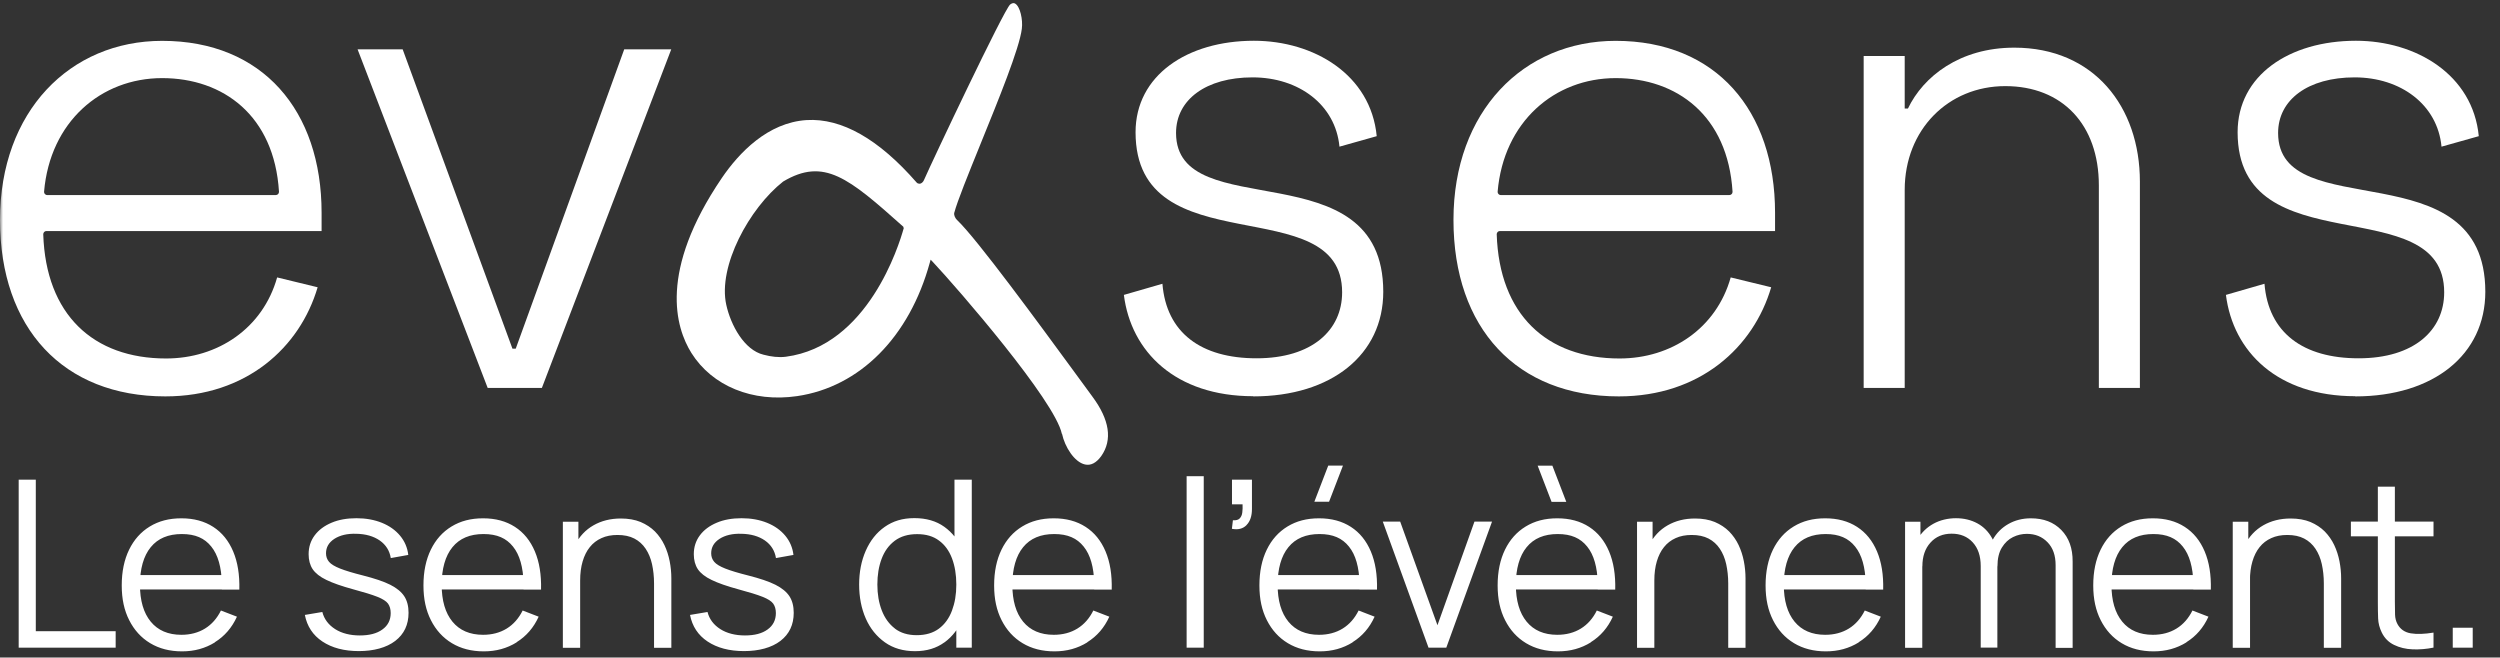
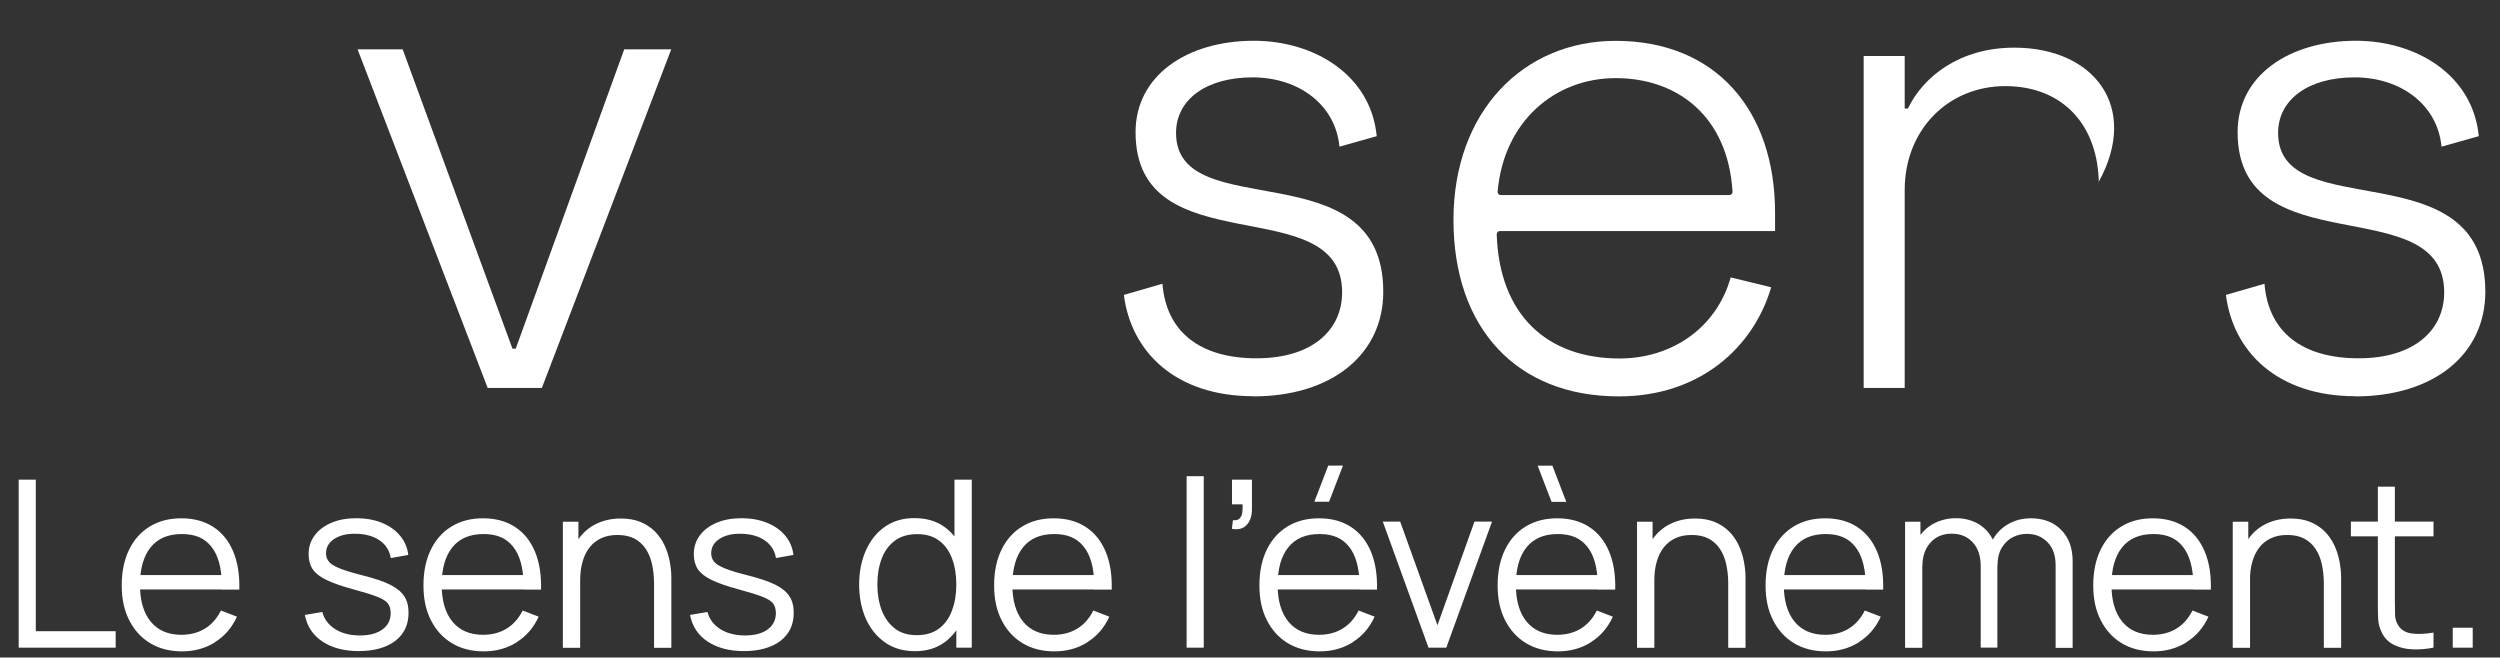
<svg xmlns="http://www.w3.org/2000/svg" width="403" height="106" viewBox="0 0 403 106" fill="none">
  <rect x="0" y="0" width="403" height="106" fill="#333333" stroke="none" />
  <g clip-path="url(#clip0_300_3339)">
    <mask id="mask0_300_3339" style="mask-type:luminance" maskUnits="userSpaceOnUse" x="0" y="0" width="401" height="105">
      <path d="M400.633 0.503H0V104.97H400.633V0.503Z" fill="white" />
    </mask>
    <g mask="url(#mask0_300_3339)">
-       <path d="M7.609 31.444C7.313 31.444 7.075 31.177 7.105 30.896C8.069 19.623 16.286 12.592 26.135 12.592C35.984 12.592 44.217 18.629 44.973 30.91C44.988 31.192 44.75 31.444 44.469 31.444H7.609ZM26.654 63.898C39.722 63.898 48.355 55.993 51.203 46.307L44.676 44.72C42.362 52.937 35.094 57.787 26.773 57.787C15.026 57.787 7.387 50.712 6.971 37.763C6.971 37.481 7.194 37.244 7.476 37.244H51.84V34.292C51.84 17.858 42.362 6.585 26.135 6.585C11.273 6.585 0 17.961 0 35.449C0 52.937 10.22 63.898 26.654 63.898Z" fill="white" />
-     </g>
+       </g>
    <path d="M78.614 62.534H87.351L108.206 7.949H100.626L83.138 56.2H82.604L64.909 7.949H57.641L78.614 62.534Z" fill="white" />
    <path d="M241.923 31.444C241.626 31.444 241.389 31.177 241.419 30.895C242.383 19.622 250.6 12.592 260.449 12.592C270.298 12.592 278.53 18.629 279.287 30.91C279.301 31.192 279.064 31.444 278.782 31.444H241.938H241.923ZM260.968 63.898C274.036 63.898 282.668 55.992 285.516 46.307L278.99 44.719C276.676 52.937 269.408 57.787 261.072 57.787C249.324 57.787 241.686 50.712 241.27 37.763C241.27 37.481 241.493 37.244 241.775 37.244H286.139V34.292C286.139 17.857 276.661 6.584 260.434 6.584C245.572 6.584 234.299 17.961 234.299 35.449C234.299 52.937 244.519 63.898 260.953 63.898" fill="white" />
    <path d="M379.674 63.898C392.312 63.898 400.633 57.149 400.633 47.033C400.633 23.85 367.23 36.502 367.23 21.432C367.23 16.062 372.08 12.473 379.556 12.473C387.031 12.473 392.935 16.893 393.572 23.642L399.58 21.951C398.63 12.043 389.464 6.57 379.778 6.57C369.039 6.57 360.703 12.147 360.703 21.313C360.703 43.014 394.003 30.376 394.003 47.122C394.003 53.233 389.152 57.758 380.208 57.758C371.264 57.758 365.672 53.649 365.034 45.743L358.819 47.538C359.976 56.704 367.141 63.869 379.674 63.869" fill="white" />
    <path d="M202.023 63.898C214.66 63.898 222.982 57.149 222.982 47.033C222.982 23.85 189.578 36.502 189.578 21.432C189.578 16.062 194.428 12.473 201.904 12.473C209.38 12.473 215.283 16.893 215.921 23.642L221.928 21.951C220.979 12.043 211.812 6.57 202.127 6.57C191.388 6.57 183.052 12.147 183.052 21.313C183.052 43.014 216.351 30.376 216.351 47.122C216.351 53.233 211.501 57.758 202.557 57.758C193.613 57.758 188.021 53.649 187.383 45.743L181.168 47.538C182.325 56.704 189.489 63.869 202.023 63.869" fill="white" />
-     <path d="M300.423 62.534H307.038V30.614C307.038 20.898 314.069 13.882 323.25 13.882C332.432 13.882 338.335 20.082 338.335 29.887V62.534H344.951V29.279C344.951 17.19 337.52 7.682 324.704 7.682C315.923 7.682 310.035 12.325 307.557 17.501H307.038V9.032H300.423V62.534Z" fill="white" />
-     <path d="M145.673 36.814C144.917 39.528 139.918 55.755 126.688 57.505C125.531 57.654 124.314 57.505 123.083 57.179C119.983 56.438 117.803 52.433 117.076 49.14C115.696 42.925 120.784 33.565 126.243 29.264C132.828 25.348 136.774 28.656 145.614 36.547L145.688 36.829L145.673 36.814ZM171.201 69.935C171.646 72.027 173.188 74.504 174.909 74.875C175.843 75.082 176.718 74.623 177.519 73.525C179.359 70.9 178.869 67.666 176.081 63.913C175.369 62.964 174.36 61.57 173.159 59.923C167.67 52.433 157.466 38.475 154.276 35.464C154.009 35.212 153.757 34.752 153.817 34.337C154.336 32.379 156.056 28.166 158.029 23.286C160.981 16.018 164.333 7.801 164.719 4.642C164.912 3.188 164.452 1.037 163.636 0.577C163.488 0.488 163.235 0.414 162.835 0.726C161.826 1.571 150.286 25.956 148.937 29.041C148.803 29.353 148.536 29.59 148.269 29.62C148.076 29.62 147.913 29.575 147.78 29.442C141.654 22.411 135.676 19.015 130.025 19.356C123.751 19.756 119.123 24.636 116.364 28.685C106.144 43.726 108.903 52.818 111.454 56.897C114.806 62.237 121.318 64.907 128.497 63.854C138.598 62.371 146.593 54.331 149.886 42.332L150.019 41.857L150.361 42.213C154.454 46.574 170.044 64.581 171.171 69.935" fill="white" />
+     <path d="M300.423 62.534H307.038V30.614C307.038 20.898 314.069 13.882 323.25 13.882C332.432 13.882 338.335 20.082 338.335 29.887V62.534V29.279C344.951 17.19 337.52 7.682 324.704 7.682C315.923 7.682 310.035 12.325 307.557 17.501H307.038V9.032H300.423V62.534Z" fill="white" />
    <path d="M398.602 101.188H395.383V104.407H398.602V101.188ZM392.283 84.086H378.963V86.459H392.283V84.086ZM392.283 101.974C390.829 102.212 389.613 102.256 388.619 102.093C387.64 101.93 386.913 101.425 386.468 100.595C386.231 100.15 386.098 99.645 386.083 99.082C386.068 98.518 386.053 97.806 386.053 96.946V78.449H383.309V97.05C383.309 98.043 383.324 98.919 383.353 99.69C383.383 100.461 383.576 101.218 383.947 101.974C384.392 102.879 385.059 103.546 385.934 103.962C386.81 104.392 387.803 104.629 388.901 104.674C390.013 104.718 391.141 104.629 392.283 104.392V101.959V101.974ZM362.706 104.407V89.099H362.424V84.101H359.918V104.422H362.706V104.407ZM377.391 104.407V93.238C377.391 92.318 377.302 91.398 377.124 90.479C376.946 89.559 376.664 88.684 376.278 87.868C375.893 87.052 375.373 86.311 374.75 85.673C374.113 85.035 373.341 84.531 372.437 84.145C371.532 83.774 370.464 83.582 369.248 83.582C367.586 83.582 366.118 83.952 364.842 84.679C363.567 85.406 362.558 86.474 361.831 87.898C361.104 89.322 360.734 91.057 360.734 93.149L362.691 93.579C362.691 92.422 362.825 91.398 363.092 90.494C363.359 89.589 363.745 88.817 364.249 88.195C364.753 87.557 365.376 87.082 366.133 86.741C366.874 86.4 367.735 86.237 368.714 86.237C369.781 86.237 370.686 86.43 371.428 86.815C372.17 87.201 372.778 87.75 373.252 88.462C373.727 89.174 374.068 90.004 374.276 90.939C374.483 91.888 374.602 92.926 374.602 94.053V104.422H377.391V104.407ZM354.919 92.704H339.404V95.018H354.919V92.704ZM352.457 103.517C354.014 102.553 355.201 101.173 356.002 99.408L353.421 98.414C352.798 99.675 351.938 100.654 350.855 101.322C349.772 101.989 348.496 102.33 347.043 102.33C344.907 102.33 343.26 101.618 342.104 100.209C340.947 98.8 340.368 96.812 340.368 94.261C340.368 91.71 340.947 89.618 342.104 88.209C343.26 86.785 344.937 86.088 347.117 86.088C349.297 86.088 350.781 86.756 351.864 88.106C352.946 89.441 353.51 91.428 353.569 94.068V95.047H356.388C356.447 92.659 356.121 90.612 355.394 88.892C354.667 87.171 353.599 85.851 352.175 84.931C350.751 84.012 349.045 83.552 347.043 83.552C345.04 83.552 343.394 83.997 341.955 84.872C340.516 85.747 339.404 86.993 338.618 88.61C337.832 90.227 337.431 92.14 337.431 94.365C337.431 96.59 337.832 98.385 338.633 99.972C339.434 101.559 340.561 102.805 342.015 103.68C343.468 104.555 345.174 105 347.162 105C349.149 105 350.899 104.511 352.457 103.546M321.975 104.407V90.612C321.99 89.099 321.708 87.824 321.13 86.771C320.552 85.718 319.765 84.916 318.757 84.368C317.748 83.819 316.591 83.537 315.301 83.537C314.01 83.537 312.735 83.834 311.667 84.427C310.599 85.02 309.753 85.836 309.145 86.874C308.537 87.913 308.226 89.085 308.226 90.39L309.887 91.295C309.887 89.707 310.317 88.432 311.192 87.468C312.052 86.504 313.195 86.029 314.604 86.029C316.013 86.029 317.14 86.489 318 87.423C318.861 88.358 319.291 89.633 319.291 91.25V104.392H322.005L321.975 104.407ZM309.872 104.407V89.099H309.575V84.101H307.098V104.422H309.887L309.872 104.407ZM334.109 104.407V90.538C334.124 88.387 333.515 86.697 332.284 85.436C331.053 84.175 329.422 83.552 327.375 83.552C326.025 83.552 324.809 83.863 323.741 84.472C322.673 85.08 321.827 85.925 321.219 87.023C320.611 88.12 320.329 89.381 320.359 90.835L321.99 91.309C321.99 90.049 322.228 89.04 322.702 88.269C323.177 87.497 323.77 86.934 324.497 86.578C325.224 86.222 325.966 86.059 326.737 86.059C328.072 86.059 329.184 86.504 330.059 87.408C330.934 88.298 331.365 89.544 331.365 91.102V104.436H334.109V104.407ZM302.085 92.704H286.57V95.018H302.085V92.704ZM299.637 103.517C301.195 102.553 302.381 101.173 303.182 99.408L300.602 98.414C299.979 99.675 299.118 100.654 298.035 101.322C296.953 101.989 295.677 102.33 294.223 102.33C292.087 102.33 290.441 101.618 289.284 100.209C288.127 98.8 287.549 96.812 287.549 94.261C287.549 91.71 288.127 89.618 289.284 88.209C290.441 86.785 292.117 86.088 294.298 86.088C296.478 86.088 297.961 86.756 299.044 88.106C300.127 89.441 300.69 91.428 300.75 94.068V95.047H303.568C303.627 92.659 303.301 90.612 302.574 88.892C301.847 87.171 300.779 85.851 299.356 84.931C297.932 84.012 296.226 83.552 294.223 83.552C292.221 83.552 290.575 83.997 289.136 84.872C287.697 85.747 286.585 86.993 285.798 88.61C285.012 90.227 284.612 92.14 284.612 94.365C284.612 96.59 285.012 98.385 285.813 99.972C286.614 101.559 287.741 102.805 289.195 103.68C290.649 104.555 292.354 105 294.342 105C296.33 105 298.08 104.511 299.637 103.546M266.679 104.407V89.099H266.397V84.101H263.89V104.422H266.679V104.407ZM281.378 104.407V93.238C281.378 92.318 281.289 91.398 281.111 90.479C280.933 89.559 280.651 88.684 280.266 87.868C279.88 87.052 279.361 86.311 278.738 85.673C278.1 85.035 277.329 84.531 276.424 84.145C275.519 83.774 274.451 83.582 273.235 83.582C271.574 83.582 270.105 83.952 268.83 84.679C267.554 85.406 266.545 86.474 265.819 87.898C265.092 89.322 264.721 91.057 264.721 93.149L266.679 93.579C266.679 92.422 266.812 91.398 267.079 90.494C267.346 89.589 267.732 88.817 268.236 88.195C268.741 87.557 269.364 87.082 270.12 86.741C270.862 86.4 271.722 86.237 272.701 86.237C273.769 86.237 274.674 86.43 275.415 86.815C276.157 87.201 276.765 87.75 277.24 88.462C277.715 89.174 278.056 90.004 278.263 90.939C278.471 91.888 278.59 92.926 278.59 94.053V104.422H281.378V104.407ZM258.892 92.704H243.377V95.018H258.892V92.704ZM256.444 103.517C258.002 102.553 259.188 101.173 259.989 99.408L257.408 98.414C256.785 99.675 255.925 100.654 254.842 101.322C253.76 101.989 252.484 102.33 251.03 102.33C248.894 102.33 247.248 101.618 246.091 100.209C244.934 98.8 244.356 96.812 244.356 94.261C244.356 91.71 244.934 89.618 246.091 88.209C247.248 86.785 248.924 86.088 251.105 86.088C253.285 86.088 254.768 86.756 255.851 88.106C256.934 89.441 257.497 91.428 257.557 94.068V95.047H260.375C260.434 92.659 260.108 90.612 259.381 88.892C258.654 87.171 257.586 85.851 256.163 84.931C254.739 84.012 253.033 83.552 251.03 83.552C249.028 83.552 247.382 83.997 245.943 84.872C244.504 85.747 243.392 86.993 242.605 88.61C241.819 90.227 241.419 92.14 241.419 94.365C241.419 96.59 241.819 98.385 242.62 99.972C243.421 101.559 244.548 102.805 246.002 103.68C247.456 104.555 249.161 105 251.149 105C253.137 105 254.887 104.511 256.444 103.546M252.484 80.897L250.244 75.068H247.871L250.111 80.897H252.484ZM233.142 104.407L240.514 84.086H237.681L231.718 100.788L225.711 84.086H222.907L230.279 104.407H233.142ZM220.505 92.704H204.989V95.018H220.505V92.704ZM218.042 103.517C219.6 102.553 220.786 101.173 221.587 99.408L219.006 98.414C218.383 99.675 217.523 100.654 216.44 101.322C215.358 101.989 214.082 102.33 212.628 102.33C210.492 102.33 208.846 101.618 207.689 100.209C206.532 98.8 205.954 96.812 205.954 94.261C205.954 91.71 206.532 89.618 207.689 88.209C208.846 86.785 210.522 86.088 212.703 86.088C214.883 86.088 216.366 86.756 217.449 88.106C218.532 89.441 219.095 91.428 219.155 94.068V95.047H221.973C222.032 92.659 221.706 90.612 220.979 88.892C220.252 87.171 219.184 85.851 217.76 84.931C216.337 84.012 214.631 83.552 212.628 83.552C210.626 83.552 208.979 83.997 207.541 84.872C206.102 85.747 204.989 86.993 204.203 88.61C203.417 90.227 203.017 92.14 203.017 94.365C203.017 96.59 203.417 98.385 204.218 99.972C205.019 101.559 206.146 102.805 207.6 103.68C209.054 104.555 210.759 105 212.747 105C214.735 105 216.485 104.511 218.042 103.546M216.485 75.053H214.112L211.872 80.882H214.245L216.485 75.053ZM200.94 84.635C201.519 84.056 201.815 83.196 201.815 82.039V77.322H198.597V81.297H200.302C200.332 81.757 200.302 82.187 200.258 82.603C200.213 83.018 200.065 83.329 199.842 83.567C199.62 83.804 199.249 83.908 198.745 83.863L198.582 85.243C199.561 85.436 200.347 85.243 200.925 84.664M194.043 76.758H191.284V104.407H194.043V76.758ZM177.742 92.704H162.227V95.018H177.742V92.704ZM175.279 103.517C176.837 102.553 178.024 101.173 178.824 99.408L176.244 98.414C175.621 99.675 174.76 100.654 173.678 101.322C172.595 101.989 171.319 102.33 169.865 102.33C167.73 102.33 166.083 101.618 164.926 100.209C163.769 98.8 163.191 96.812 163.191 94.261C163.191 91.71 163.769 89.618 164.926 88.209C166.083 86.785 167.759 86.088 169.94 86.088C172.12 86.088 173.603 86.756 174.686 88.106C175.769 89.441 176.333 91.428 176.392 94.068V95.047H179.21C179.269 92.659 178.943 90.612 178.216 88.892C177.49 87.171 176.422 85.851 174.998 84.931C173.574 84.012 171.868 83.552 169.865 83.552C167.863 83.552 166.217 83.997 164.778 84.872C163.339 85.747 162.227 86.993 161.44 88.61C160.654 90.227 160.254 92.14 160.254 94.365C160.254 96.59 160.654 98.385 161.455 99.972C162.256 101.559 163.384 102.805 164.837 103.68C166.291 104.555 167.997 105 169.984 105C171.972 105 173.722 104.511 175.279 103.546M156.65 104.407V77.322H153.861V89.114H154.158V104.407H156.635H156.65ZM144.264 101.322C143.33 100.61 142.618 99.631 142.143 98.4C141.668 97.168 141.431 95.774 141.431 94.231C141.431 92.689 141.654 91.324 142.113 90.093C142.573 88.862 143.27 87.898 144.234 87.171C145.184 86.459 146.385 86.103 147.839 86.103C149.292 86.103 150.435 86.444 151.369 87.141C152.303 87.824 153.001 88.788 153.46 90.004C153.92 91.221 154.158 92.63 154.158 94.231C154.158 95.833 153.92 97.198 153.46 98.429C153.001 99.66 152.289 100.639 151.354 101.336C150.42 102.034 149.218 102.39 147.779 102.39C146.341 102.39 145.184 102.034 144.249 101.322M152.259 103.546C153.549 102.597 154.528 101.322 155.196 99.69C155.863 98.073 156.19 96.249 156.19 94.231C156.19 92.214 155.849 90.345 155.181 88.728C154.514 87.112 153.52 85.851 152.215 84.916C150.909 83.982 149.307 83.522 147.394 83.522C145.48 83.522 143.953 83.997 142.618 84.931C141.283 85.866 140.274 87.156 139.562 88.773C138.85 90.39 138.494 92.214 138.494 94.231C138.494 96.249 138.85 98.088 139.562 99.705C140.274 101.322 141.312 102.597 142.647 103.546C143.982 104.496 145.614 104.97 147.498 104.97C149.381 104.97 150.939 104.496 152.244 103.546M125.812 103.309C127.236 102.212 127.948 100.699 127.948 98.785C127.948 97.732 127.726 96.842 127.266 96.13C126.806 95.418 126.049 94.795 124.996 94.261C123.928 93.727 122.46 93.238 120.591 92.763C119.004 92.363 117.773 91.992 116.913 91.651C116.052 91.309 115.459 90.954 115.133 90.568C114.806 90.182 114.643 89.722 114.643 89.188C114.643 88.224 115.088 87.453 115.993 86.86C116.898 86.281 118.069 85.999 119.508 86.044C121.036 86.073 122.297 86.43 123.305 87.127C124.299 87.824 124.893 88.773 125.085 89.96L127.904 89.455C127.77 88.284 127.325 87.245 126.583 86.355C125.842 85.465 124.863 84.768 123.661 84.279C122.445 83.789 121.081 83.537 119.553 83.537C118.025 83.537 116.675 83.774 115.533 84.264C114.376 84.753 113.471 85.421 112.819 86.296C112.166 87.171 111.84 88.18 111.84 89.337C111.84 90.286 112.062 91.102 112.492 91.754C112.937 92.407 113.664 92.986 114.717 93.49C115.756 93.994 117.194 94.499 119.048 95.003C120.769 95.463 122.059 95.863 122.92 96.204C123.78 96.545 124.359 96.916 124.64 97.302C124.922 97.702 125.071 98.207 125.071 98.83C125.071 99.942 124.626 100.832 123.736 101.47C122.846 102.123 121.629 102.434 120.087 102.434C118.544 102.434 117.18 102.093 116.112 101.411C115.044 100.728 114.346 99.809 114.05 98.652L111.232 99.126C111.588 100.951 112.522 102.39 114.065 103.413C115.607 104.436 117.565 104.956 119.938 104.956C122.312 104.956 124.388 104.407 125.812 103.309ZM93.521 104.407V89.099H93.239V84.101H90.733V104.422H93.521V104.407ZM108.221 104.407V93.238C108.221 92.318 108.132 91.398 107.954 90.479C107.776 89.559 107.494 88.684 107.108 87.868C106.722 87.052 106.203 86.311 105.58 85.673C104.942 85.035 104.171 84.531 103.266 84.145C102.362 83.774 101.294 83.582 100.077 83.582C98.416 83.582 96.948 83.952 95.672 84.679C94.396 85.406 93.388 86.474 92.661 87.898C91.934 89.322 91.563 91.057 91.563 93.149L93.521 93.579C93.521 92.422 93.655 91.398 93.922 90.494C94.189 89.589 94.574 88.817 95.079 88.195C95.583 87.557 96.206 87.082 96.963 86.741C97.704 86.4 98.564 86.237 99.543 86.237C100.611 86.237 101.516 86.43 102.258 86.815C102.999 87.201 103.608 87.75 104.082 88.462C104.557 89.174 104.898 90.004 105.106 90.939C105.313 91.888 105.432 92.926 105.432 94.053V104.422H108.221V104.407ZM85.734 92.704H70.219V95.018H85.734V92.704ZM83.287 103.517C84.844 102.553 86.031 101.173 86.832 99.408L84.251 98.414C83.628 99.675 82.767 100.654 81.685 101.322C80.602 101.989 79.326 102.33 77.873 102.33C75.737 102.33 74.09 101.618 72.933 100.209C71.776 98.8 71.198 96.812 71.198 94.261C71.198 91.71 71.776 89.618 72.933 88.209C74.09 86.785 75.766 86.088 77.947 86.088C80.127 86.088 81.611 86.756 82.693 88.106C83.776 89.441 84.34 91.428 84.399 94.068V95.047H87.217C87.277 92.659 86.95 90.612 86.224 88.892C85.497 87.171 84.429 85.851 83.005 84.931C81.581 84.012 79.875 83.552 77.873 83.552C75.87 83.552 74.224 83.997 72.785 84.872C71.346 85.747 70.234 86.993 69.448 88.61C68.662 90.227 68.261 92.14 68.261 94.365C68.261 96.59 68.662 98.385 69.463 99.972C70.263 101.559 71.391 102.805 72.844 103.68C74.298 104.555 76.004 105 77.991 105C79.979 105 81.729 104.511 83.287 103.546M63.722 103.309C65.146 102.212 65.858 100.699 65.858 98.785C65.858 97.732 65.636 96.842 65.176 96.13C64.716 95.418 63.96 94.795 62.906 94.261C61.839 93.727 60.37 93.238 58.501 92.763C56.914 92.363 55.683 91.992 54.823 91.651C53.962 91.309 53.369 90.954 53.043 90.568C52.716 90.182 52.553 89.722 52.553 89.188C52.553 88.224 52.998 87.453 53.903 86.86C54.808 86.281 55.98 85.999 57.418 86.044C58.946 86.073 60.207 86.43 61.215 87.127C62.209 87.824 62.803 88.773 62.995 89.96L65.814 89.455C65.68 88.284 65.235 87.245 64.493 86.355C63.752 85.465 62.773 84.768 61.572 84.279C60.355 83.789 58.991 83.537 57.463 83.537C55.935 83.537 54.585 83.774 53.443 84.264C52.286 84.753 51.381 85.421 50.729 86.296C50.076 87.171 49.75 88.18 49.75 89.337C49.75 90.286 49.972 91.102 50.402 91.754C50.847 92.407 51.574 92.986 52.627 93.49C53.666 93.994 55.104 94.499 56.959 95.003C58.679 95.463 59.969 95.863 60.83 96.204C61.69 96.545 62.269 96.916 62.55 97.302C62.832 97.702 62.981 98.207 62.981 98.83C62.981 99.942 62.536 100.832 61.646 101.47C60.756 102.123 59.539 102.434 57.997 102.434C56.454 102.434 55.09 102.093 54.022 101.411C52.954 100.728 52.257 99.809 51.96 98.652L49.142 99.126C49.498 100.951 50.432 102.39 51.975 103.413C53.517 104.436 55.475 104.956 57.849 104.956C60.222 104.956 62.298 104.407 63.722 103.309ZM37.097 92.704H21.582V95.018H37.097V92.704ZM34.65 103.517C36.207 102.553 37.394 101.173 38.195 99.408L35.614 98.414C34.991 99.675 34.131 100.654 33.048 101.322C31.965 101.989 30.69 102.33 29.236 102.33C27.1 102.33 25.454 101.618 24.297 100.209C23.14 98.8 22.561 96.812 22.561 94.261C22.561 91.71 23.14 89.618 24.297 88.209C25.454 86.785 27.13 86.088 29.31 86.088C31.491 86.088 32.974 86.756 34.057 88.106C35.139 89.441 35.703 91.428 35.763 94.068V95.047H38.581C38.64 92.659 38.314 90.612 37.587 88.892C36.86 87.171 35.792 85.851 34.368 84.931C32.944 84.012 31.238 83.552 29.236 83.552C27.234 83.552 25.587 83.997 24.148 84.872C22.71 85.747 21.597 86.993 20.811 88.61C20.025 90.227 19.624 92.14 19.624 94.365C19.624 96.59 20.025 98.385 20.826 99.972C21.627 101.559 22.754 102.805 24.208 103.68C25.661 104.555 27.367 105 29.355 105C31.342 105 33.093 104.511 34.65 103.546M18.645 104.407V101.752H5.771V77.322H3.012V104.407H18.645Z" fill="white" />
  </g>
  <defs>
    <clipPath id="clip0_300_3339">
      <rect width="403" height="105" fill="white" transform="translate(0 0.5)" />
    </clipPath>
  </defs>
</svg>